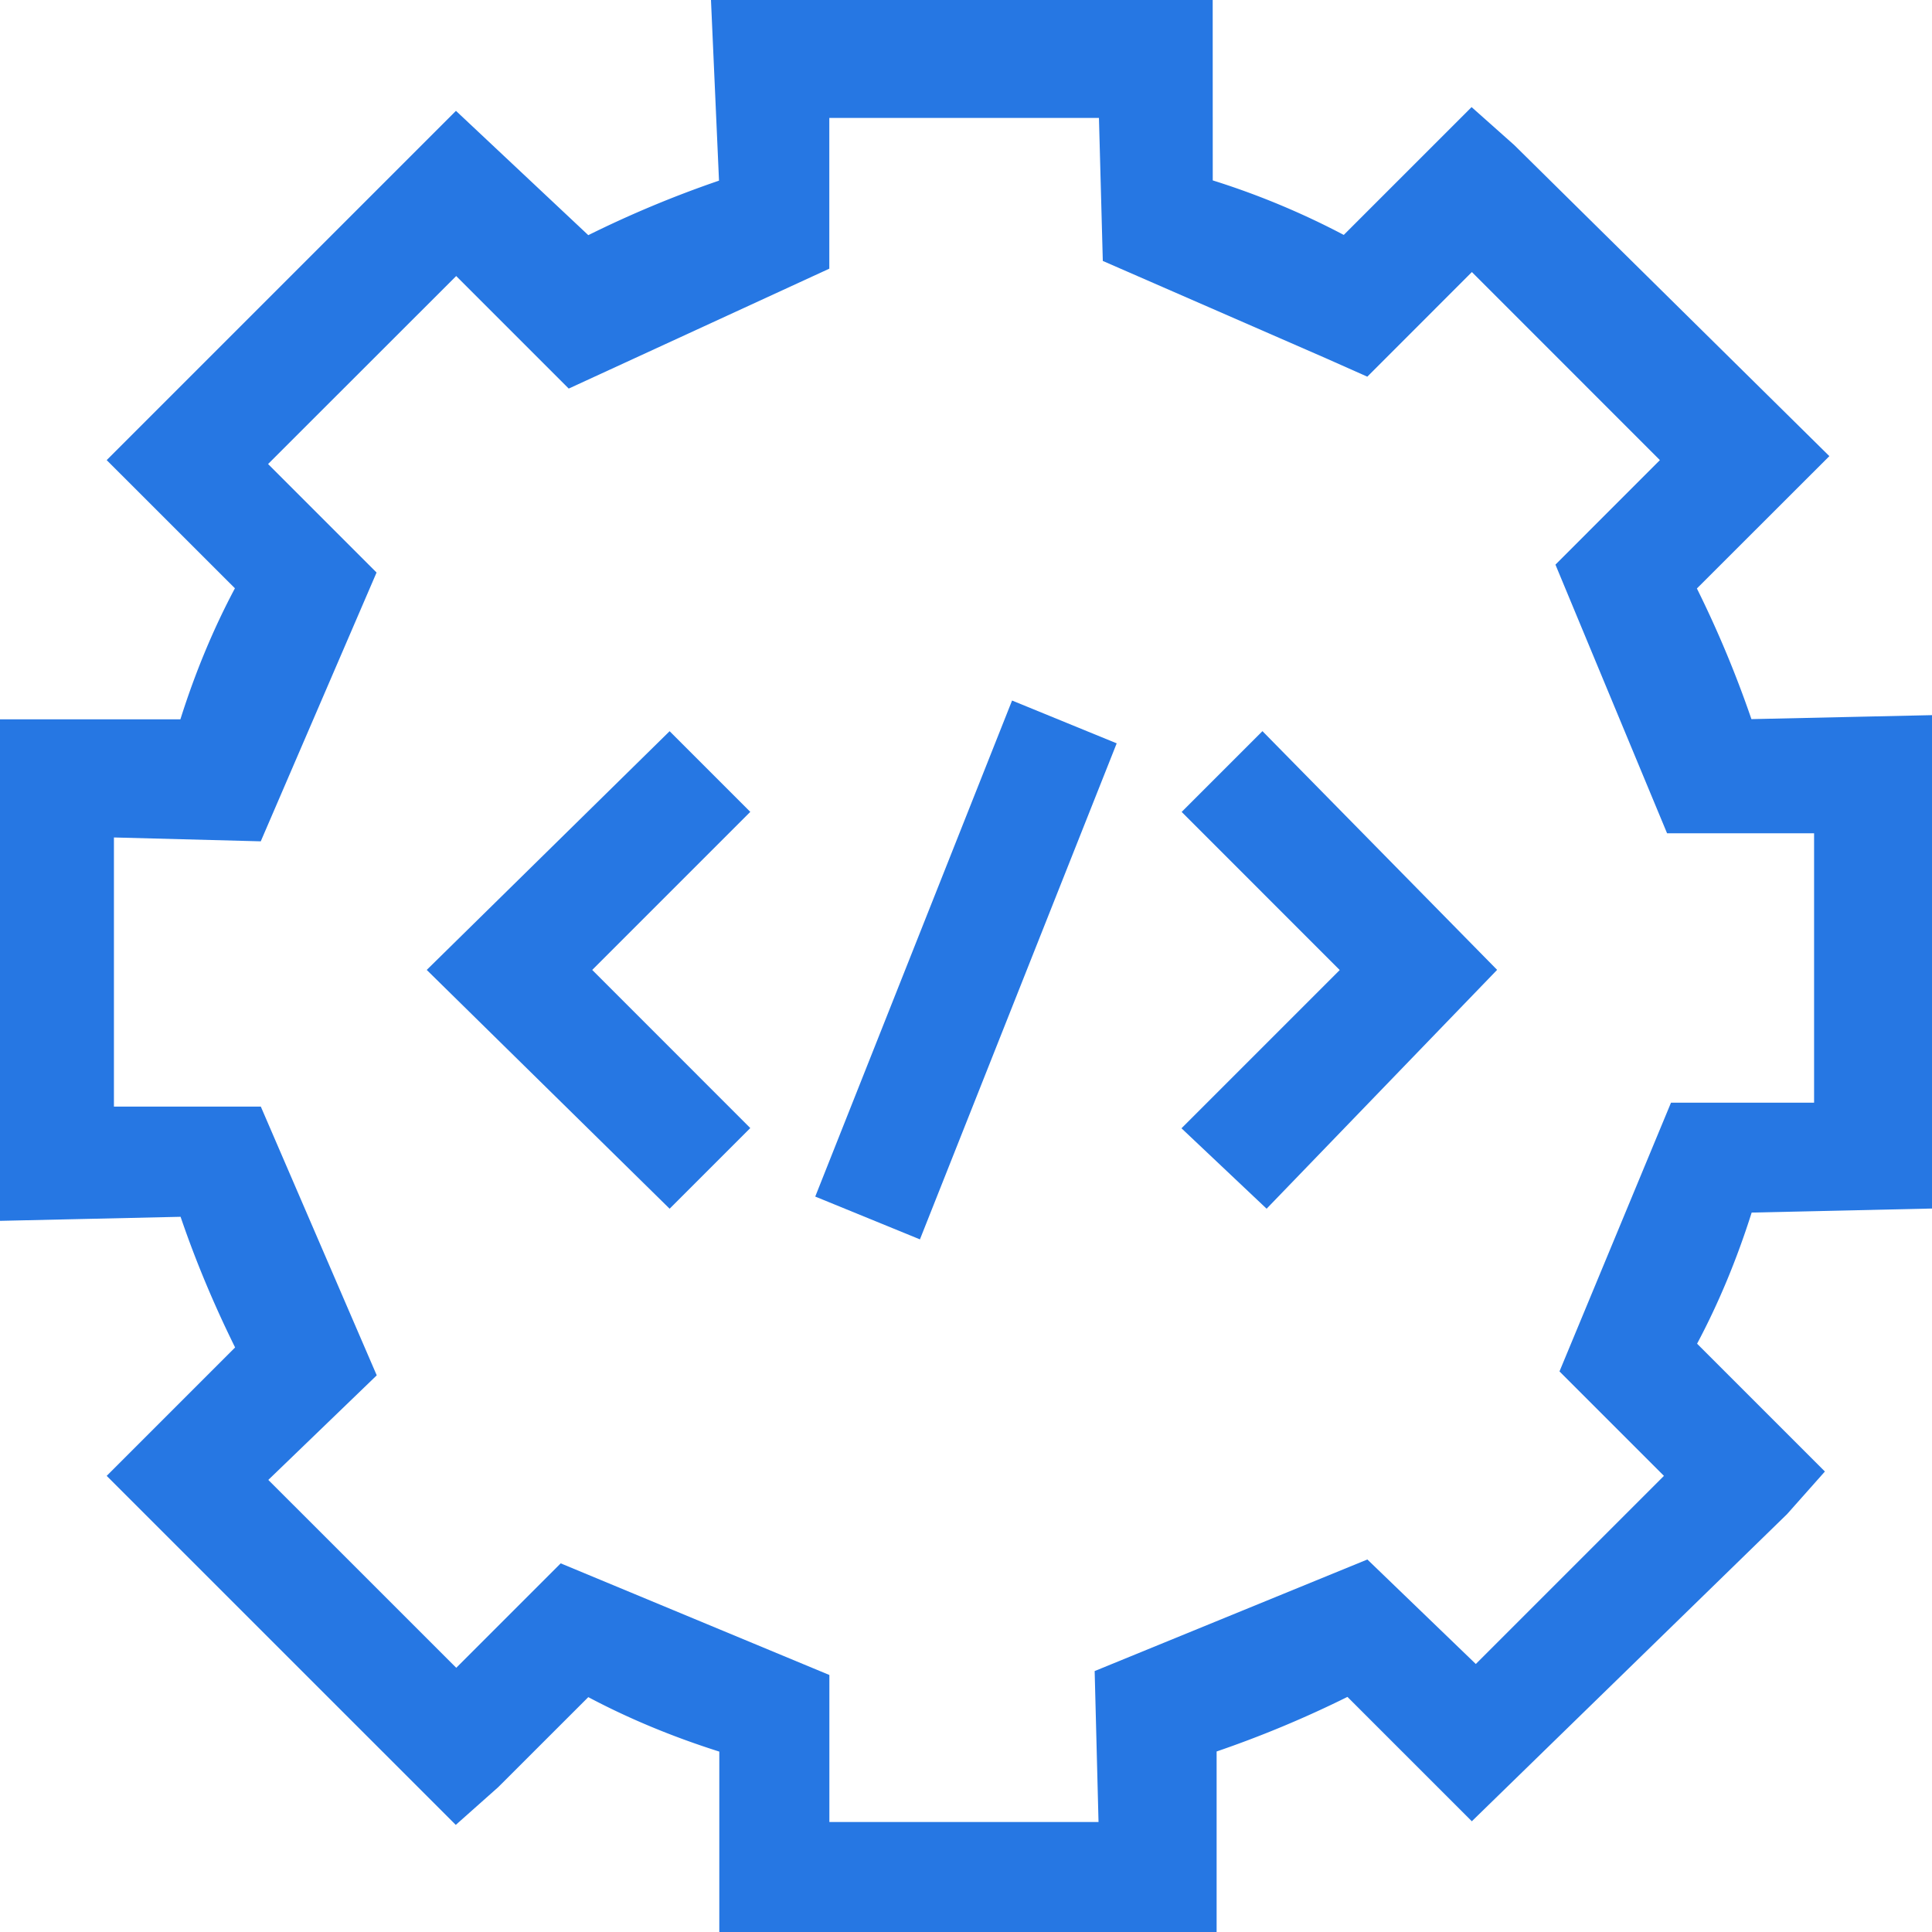
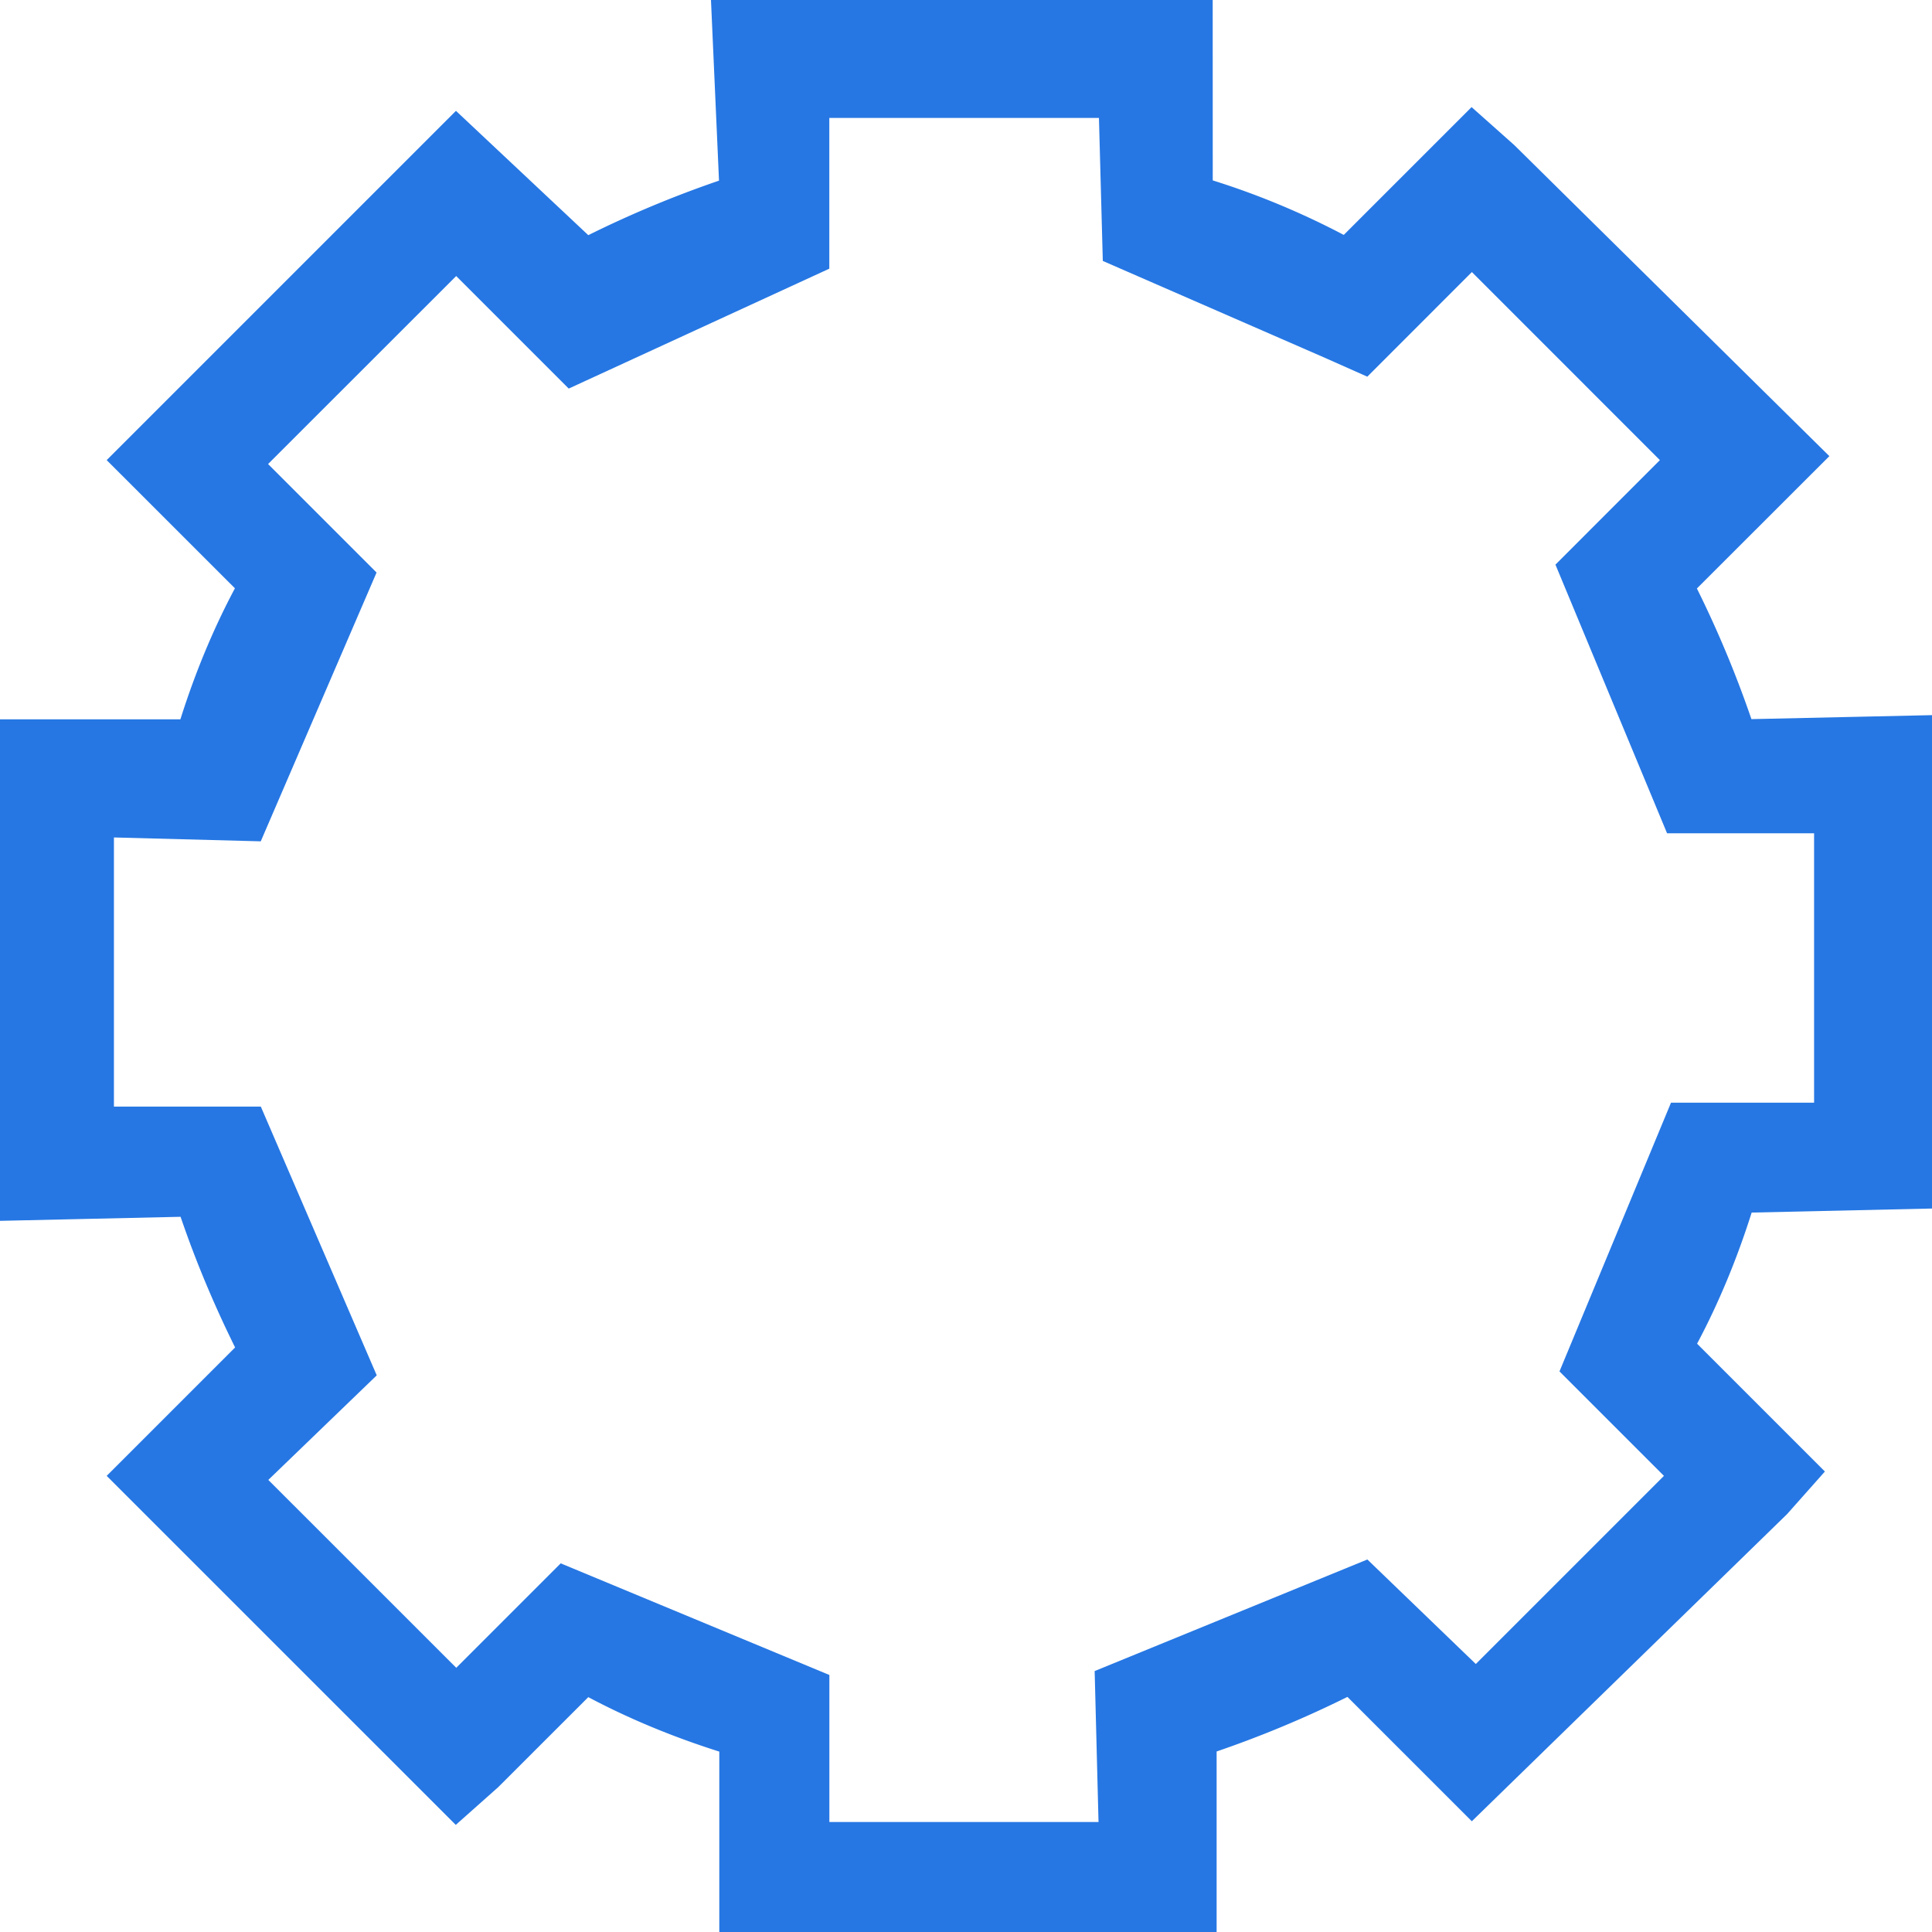
<svg xmlns="http://www.w3.org/2000/svg" width="32" height="32" fill="none" viewBox="0 0 32 32">
-   <path fill="#2677E3" d="m18.496 12.312-1.733-.709-3.26 8.216 1.734.709zm6.301 3.752L20.91 12.11l-1.338 1.338 2.618 2.619-2.621 2.621 1.41 1.332zm-12.37-2.617-1.336-1.336-4.023 3.954 4.023 3.955 1.336-1.336-2.618-2.619z" />
  <path fill="#2677E3" fill-rule="evenodd" d="M20.086 0h-8.31l.133 2.992a18 18 0 0 0-2.165.903L7.552 1.836 1.767 7.621l2.124 2.123q-.535 1.005-.903 2.17H0v8.307l2.991-.067q.369 1.083.903 2.164l-2.127 2.127 5.782 5.781.704-.626 1.491-1.49q1.005.533 2.17.902V32h8.237v-2.99a18 18 0 0 0 2.167-.904l2.06 2.06 5.222-5.088.626-.705-2.117-2.117q.535-1.006.904-2.172L32 20.017v-8.172l-2.991.066a18 18 0 0 0-.903-2.164L30.3 7.555l-5.22-5.153-.706-.628-2.117 2.117a13 13 0 0 0-2.17-.903zm7.591 18.264h2.37v-4.462h-2.435l-1.849-4.45 1.73-1.731-3.114-3.115-1.732 1.733-.688-.306-3.693-1.611-.064-2.369h-4.466V4.45L9.42 6.436 7.556 4.572 4.44 7.686l1.797 1.797-1.918 4.452-2.432-.064v4.458H4.32l1.92 4.451-1.796 1.732 3.113 3.112 1.73-1.73 4.45 1.849v2.435h4.458l-.064-2.5 4.517-1.848 1.796 1.731 3.116-3.116-1.73-1.73z" clip-rule="evenodd" />
</svg>